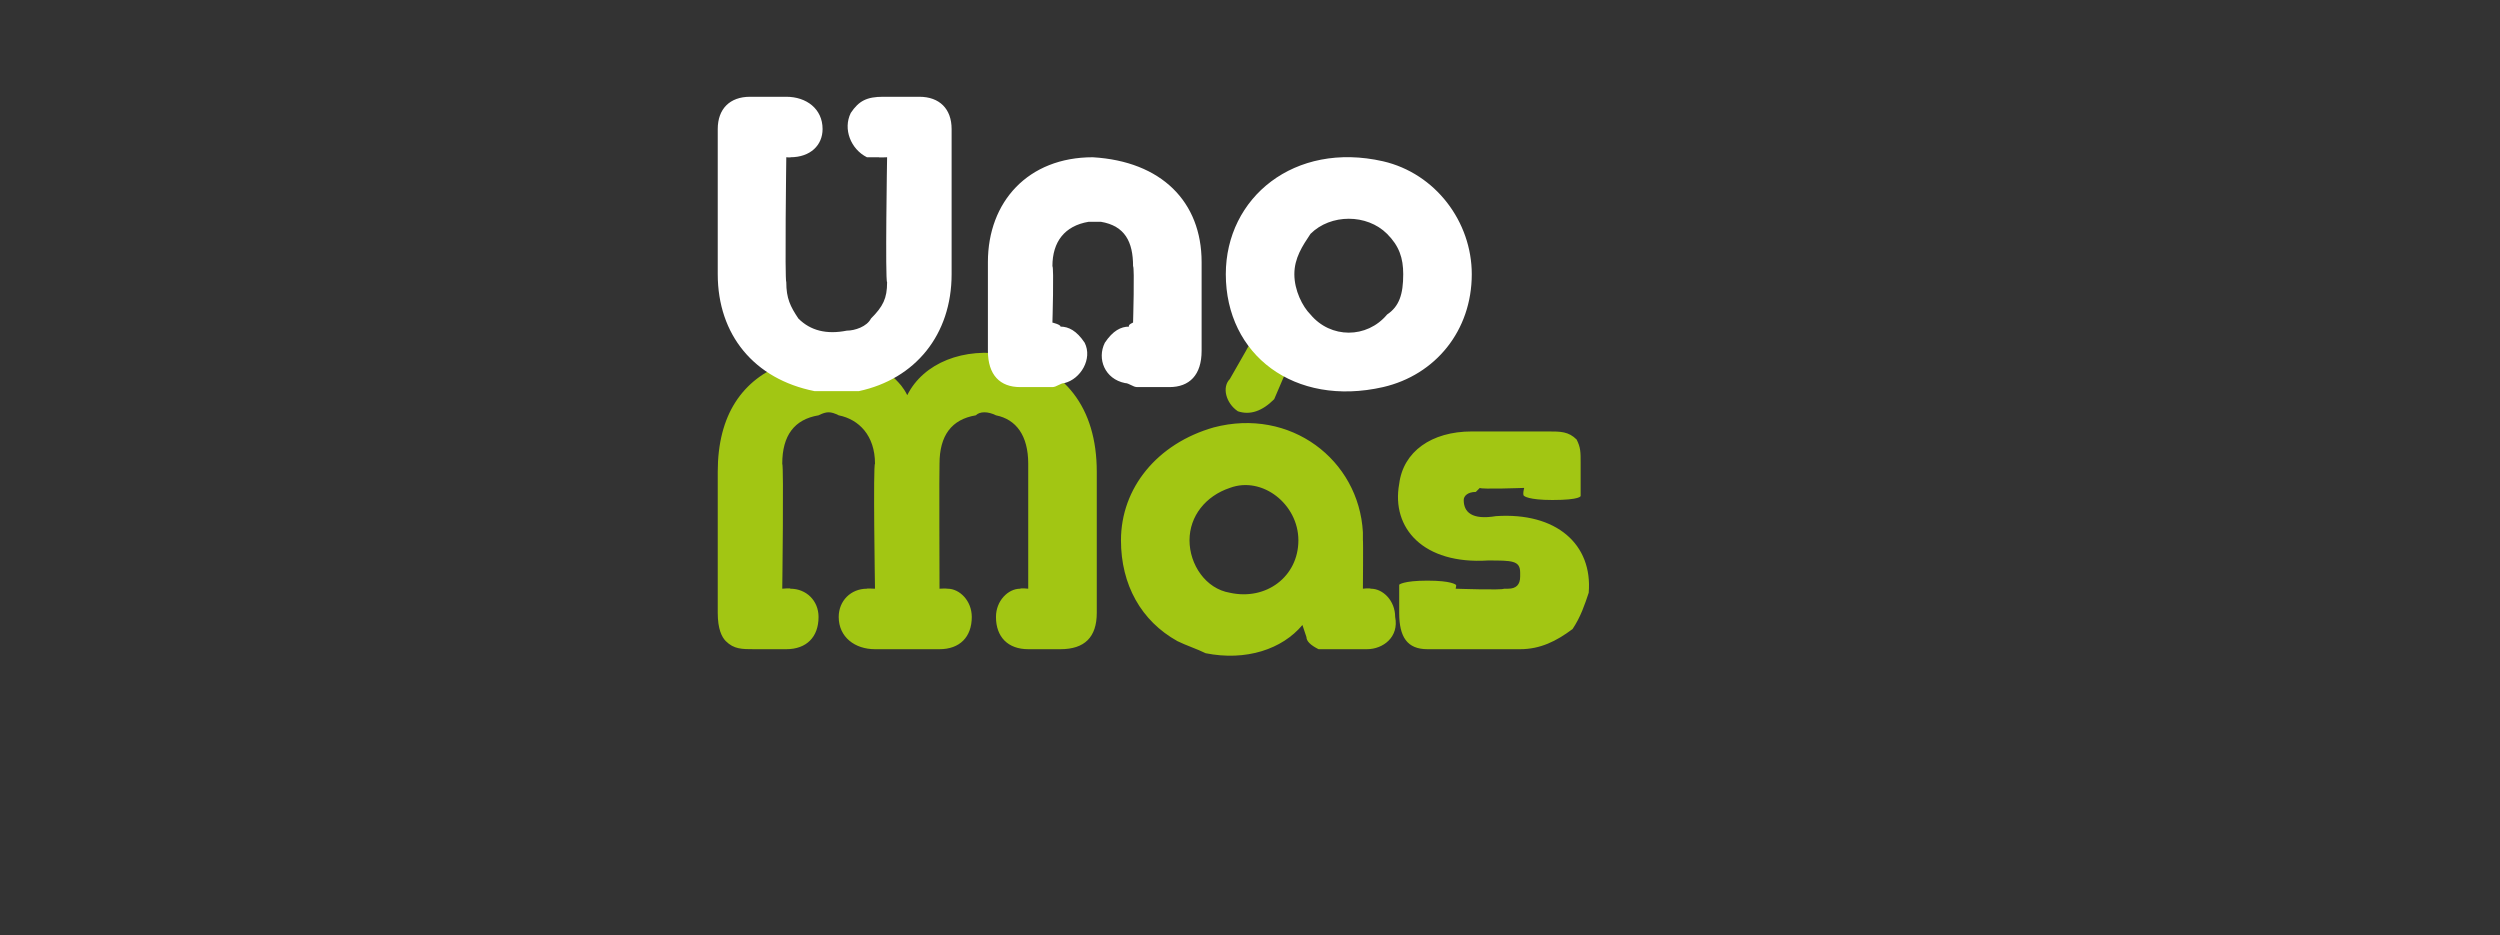
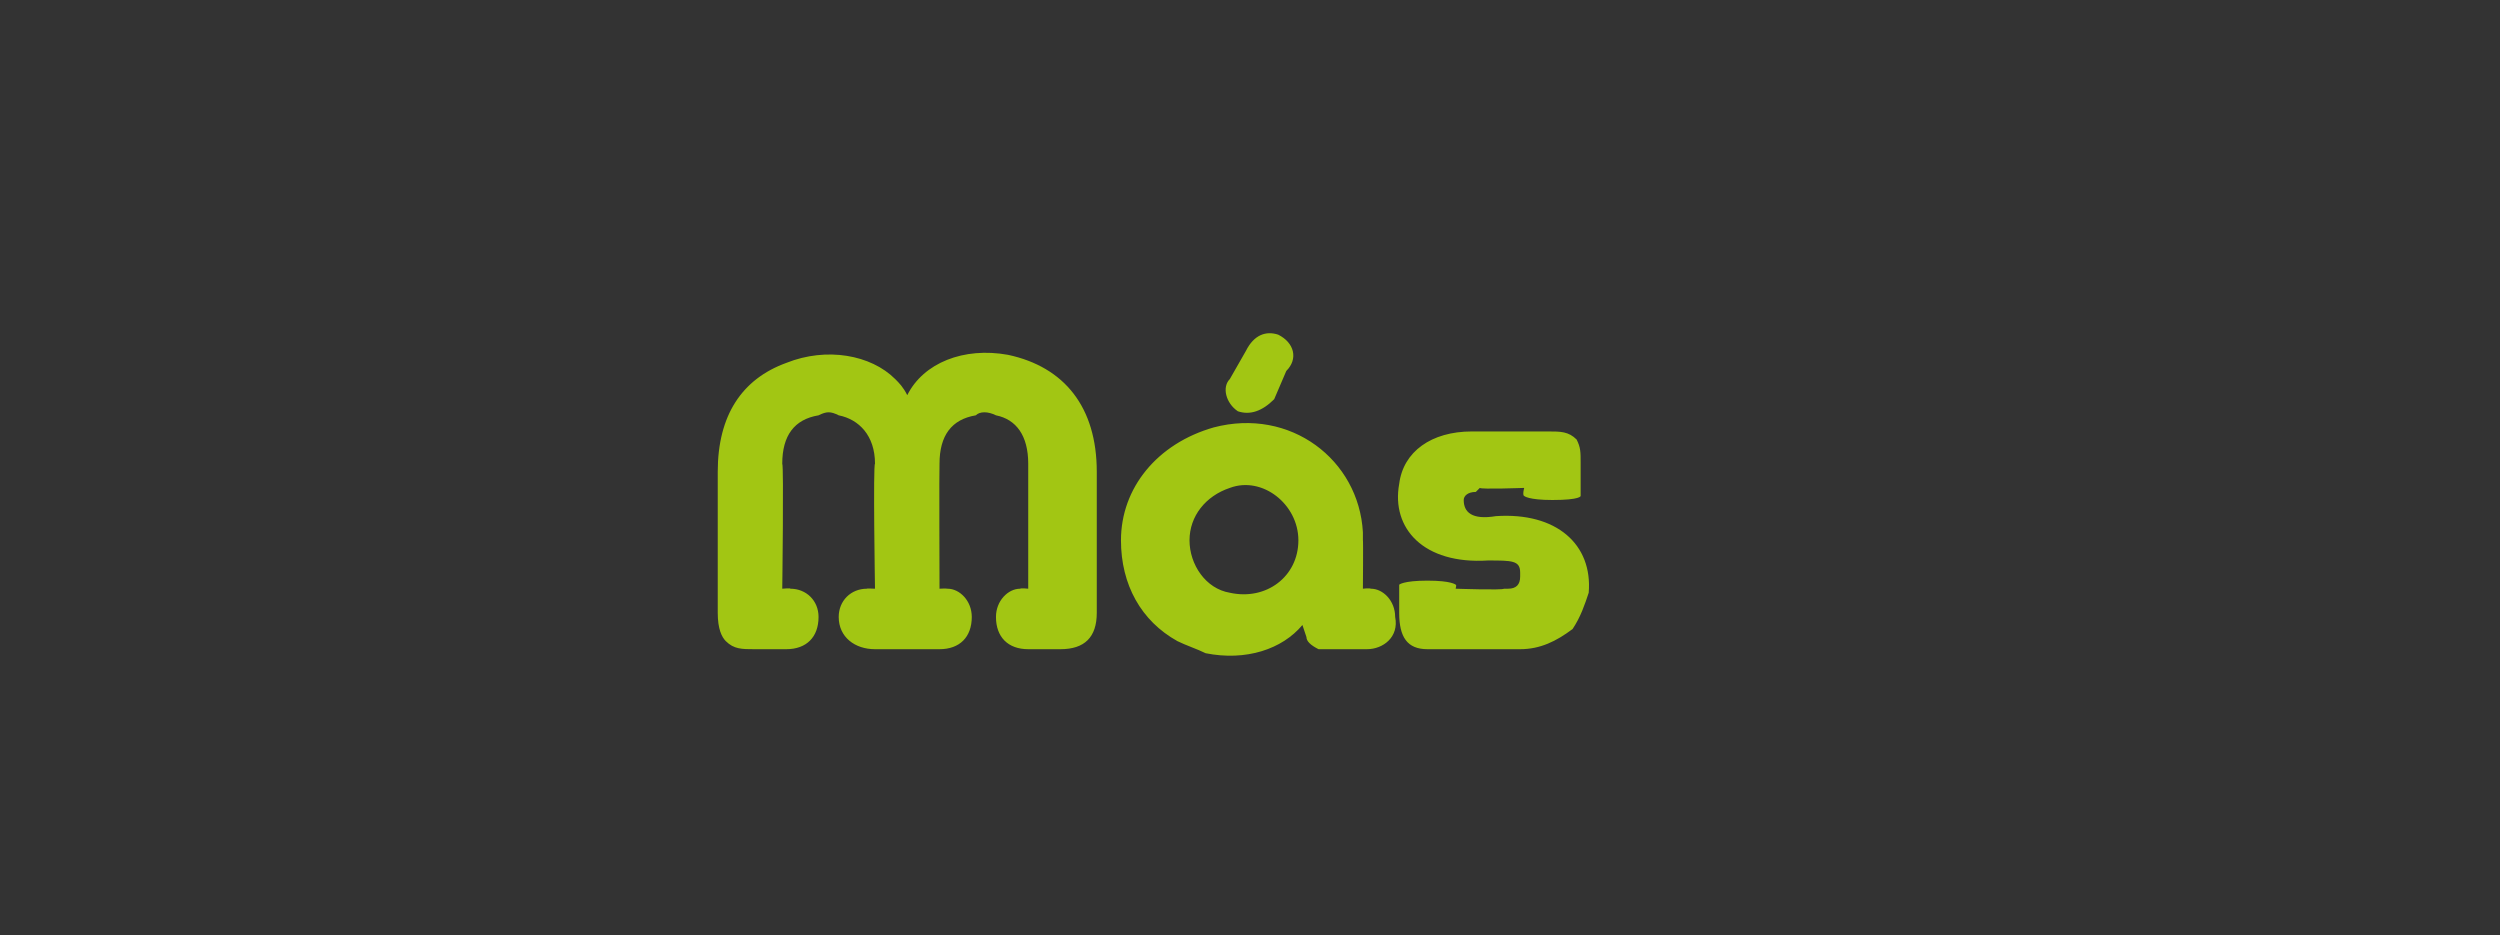
<svg xmlns="http://www.w3.org/2000/svg" version="1.1" width="62px" height="23.2px" viewBox="0 0 62 23.2">
  <rect x="0" y="0" width="62" height="23.2" fill="#333333" stroke="none" />
  <desc>Uno M s</desc>
  <defs />
  <g id="Polygon11117">
    <path d="M 17.8 11.7 C 17.8 10.3 18.4 9.4 19.5 9 C 20.5 8.6 21.6 8.8 22.2 9.4 C 22.3 9.5 22.4 9.6 22.5 9.8 C 22.9 9 23.9 8.6 25 8.8 C 26.4 9.1 27.2 10.1 27.2 11.7 C 27.2 11.7 27.2 15.2 27.2 15.2 C 27.2 15.8 26.9 16.1 26.3 16.1 C 26.3 16.1 25.5 16.1 25.5 16.1 C 25 16.1 24.7 15.8 24.7 15.3 C 24.7 14.9 25 14.6 25.3 14.6 C 25.32 14.58 25.5 14.6 25.5 14.6 C 25.5 14.6 25.5 11.54 25.5 11.5 C 25.5 10.8 25.2 10.4 24.7 10.3 C 24.5 10.2 24.3 10.2 24.2 10.3 C 23.6 10.4 23.3 10.8 23.3 11.5 C 23.29 11.52 23.3 14.6 23.3 14.6 C 23.3 14.6 23.46 14.59 23.5 14.6 C 23.8 14.6 24.1 14.9 24.1 15.3 C 24.1 15.8 23.8 16.1 23.3 16.1 C 23.3 16.1 21.7 16.1 21.7 16.1 C 21.2 16.1 20.8 15.8 20.8 15.3 C 20.8 14.9 21.1 14.6 21.5 14.6 C 21.48 14.59 21.7 14.6 21.7 14.6 C 21.7 14.6 21.65 11.52 21.7 11.5 C 21.7 10.8 21.3 10.4 20.8 10.3 C 20.6 10.2 20.5 10.2 20.3 10.3 C 19.7 10.4 19.4 10.8 19.4 11.5 C 19.44 11.54 19.4 14.6 19.4 14.6 C 19.4 14.6 19.62 14.58 19.6 14.6 C 20 14.6 20.3 14.9 20.3 15.3 C 20.3 15.8 20 16.1 19.5 16.1 C 19.5 16.1 18.7 16.1 18.7 16.1 C 18.4 16.1 18.2 16.1 18 15.9 C 17.9 15.8 17.8 15.6 17.8 15.2 C 17.8 15.2 17.8 11.7 17.8 11.7 Z M 33.8 14.6 C 33.8 14.6 33.95 14.58 34 14.6 C 34.3 14.6 34.6 14.9 34.6 15.3 C 34.7 15.8 34.3 16.1 33.9 16.1 C 33.9 16.1 33 16.1 33 16.1 C 32.8 16.1 32.8 16.1 32.7 16.1 C 32.5 16 32.4 15.9 32.4 15.8 C 32.4 15.8 32.3 15.5 32.3 15.5 C 31.8 16.1 30.9 16.4 29.9 16.2 C 29.7 16.1 29.4 16 29.2 15.9 C 28.3 15.4 27.8 14.5 27.8 13.4 C 27.8 12.1 28.7 11 30.1 10.6 C 32 10.1 33.7 11.4 33.8 13.2 C 33.8 13.2 33.8 13.3 33.8 13.4 C 33.81 13.38 33.8 14.6 33.8 14.6 Z M 30.5 14.7 C 31.4 14.9 32.2 14.3 32.2 13.4 C 32.2 12.5 31.3 11.8 30.5 12.1 C 29.9 12.3 29.5 12.8 29.5 13.4 C 29.5 14 29.9 14.6 30.5 14.7 Z M 30.9 8.7 C 31.1 8.3 31.4 8.2 31.7 8.3 C 32.1 8.5 32.2 8.9 31.9 9.2 C 31.9 9.2 31.6 9.9 31.6 9.9 C 31.3 10.2 31 10.3 30.7 10.2 C 30.4 10 30.3 9.6 30.5 9.4 C 30.5 9.4 30.9 8.7 30.9 8.7 Z M 38.4 10.7 C 38.7 10.7 38.9 10.7 39.1 10.9 C 39.2 11.1 39.2 11.2 39.2 11.5 C 39.2 11.5 39.2 12.3 39.2 12.3 C 39.2 12.3 39.2 12.4 38.5 12.4 C 37.9 12.4 37.8 12.3 37.8 12.3 C 37.75 12.28 37.8 12.1 37.8 12.1 C 37.8 12.1 36.72 12.14 36.7 12.1 C 36.7 12.1 36.7 12.1 36.6 12.2 C 36.4 12.2 36.3 12.3 36.3 12.4 C 36.3 12.7 36.5 12.9 37.1 12.8 C 38.6 12.7 39.5 13.5 39.4 14.7 C 39.3 15 39.2 15.3 39 15.6 C 38.6 15.9 38.2 16.1 37.7 16.1 C 37.7 16.1 35.5 16.1 35.5 16.1 C 35.5 16.1 35.4 16.1 35.4 16.1 C 34.9 16.1 34.7 15.8 34.7 15.2 C 34.7 15.2 34.7 14.5 34.7 14.5 C 34.7 14.5 34.8 14.4 35.4 14.4 C 36 14.4 36.1 14.5 36.1 14.5 C 36.13 14.49 36.1 14.6 36.1 14.6 C 36.1 14.6 37.26 14.64 37.3 14.6 C 37.3 14.6 37.3 14.6 37.4 14.6 C 37.6 14.6 37.7 14.5 37.7 14.3 C 37.7 14.3 37.7 14.2 37.7 14.2 C 37.7 13.9 37.5 13.9 36.9 13.9 C 35.3 14 34.5 13.1 34.7 12 C 34.8 11.2 35.5 10.7 36.5 10.7 C 36.5 10.7 38.4 10.7 38.4 10.7 Z " stroke="none" fill="#a2c613" />
  </g>
  <g id="Polygon11116">
-     <path d="M 17.8 3.2 C 17.8 2.7 18.1 2.4 18.6 2.4 C 18.6 2.4 19.5 2.4 19.5 2.4 C 20 2.4 20.4 2.7 20.4 3.2 C 20.4 3.6 20.1 3.9 19.6 3.9 C 19.63 3.91 19.5 3.9 19.5 3.9 C 19.5 3.9 19.46 6.95 19.5 7 C 19.5 7.4 19.6 7.6 19.8 7.9 C 20.1 8.2 20.5 8.3 21 8.2 C 21.2 8.2 21.5 8.1 21.6 7.9 C 21.9 7.6 22 7.4 22 7 C 21.95 6.95 22 3.9 22 3.9 C 22 3.9 21.78 3.91 21.8 3.9 C 21.7 3.9 21.6 3.9 21.5 3.9 C 21.1 3.7 20.9 3.2 21.1 2.8 C 21.3 2.5 21.5 2.4 21.9 2.4 C 21.9 2.4 22.8 2.4 22.8 2.4 C 23.3 2.4 23.6 2.7 23.6 3.2 C 23.6 3.2 23.6 6.8 23.6 6.8 C 23.6 8.3 22.7 9.4 21.3 9.7 C 20.9 9.7 20.5 9.7 20.2 9.7 C 18.7 9.4 17.8 8.3 17.8 6.8 C 17.8 6.8 17.8 3.2 17.8 3.2 Z M 24.5 6.5 C 24.5 5 25.5 3.9 27.1 3.9 C 28.8 4 29.8 5 29.8 6.5 C 29.8 6.5 29.8 8.7 29.8 8.7 C 29.8 9.3 29.5 9.6 29 9.6 C 29 9.6 28.2 9.6 28.2 9.6 C 28.1 9.6 28 9.5 27.9 9.5 C 27.4 9.4 27.2 8.9 27.4 8.5 C 27.6 8.2 27.8 8.1 28 8.1 C 27.97 8.05 28.1 8 28.1 8 C 28.1 8 28.14 6.63 28.1 6.6 C 28.1 6 27.9 5.6 27.3 5.5 C 27.2 5.5 27.1 5.5 27 5.5 C 26.4 5.6 26.1 6 26.1 6.6 C 26.14 6.63 26.1 8 26.1 8 C 26.1 8 26.31 8.05 26.3 8.1 C 26.5 8.1 26.7 8.2 26.9 8.5 C 27.1 8.9 26.8 9.4 26.4 9.5 C 26.3 9.5 26.2 9.6 26.1 9.6 C 26.1 9.6 25.3 9.6 25.3 9.6 C 24.8 9.6 24.5 9.3 24.5 8.7 C 24.5 8.7 24.5 6.5 24.5 6.5 Z M 34.3 4 C 35.6 4.3 36.5 5.5 36.5 6.8 C 36.5 8.2 35.6 9.3 34.3 9.6 C 32.1 10.1 30.4 8.8 30.4 6.8 C 30.4 4.9 32.1 3.5 34.3 4 Z M 32.5 7.8 C 33 8.4 33.9 8.4 34.4 7.8 C 34.7 7.6 34.8 7.3 34.8 6.8 C 34.8 6.4 34.7 6.1 34.4 5.8 C 33.9 5.3 33 5.3 32.5 5.8 C 32.3 6.1 32.1 6.4 32.1 6.8 C 32.1 7.2 32.3 7.6 32.5 7.8 Z " stroke="none" fill="#fff" />
-   </g>
+     </g>
</svg>